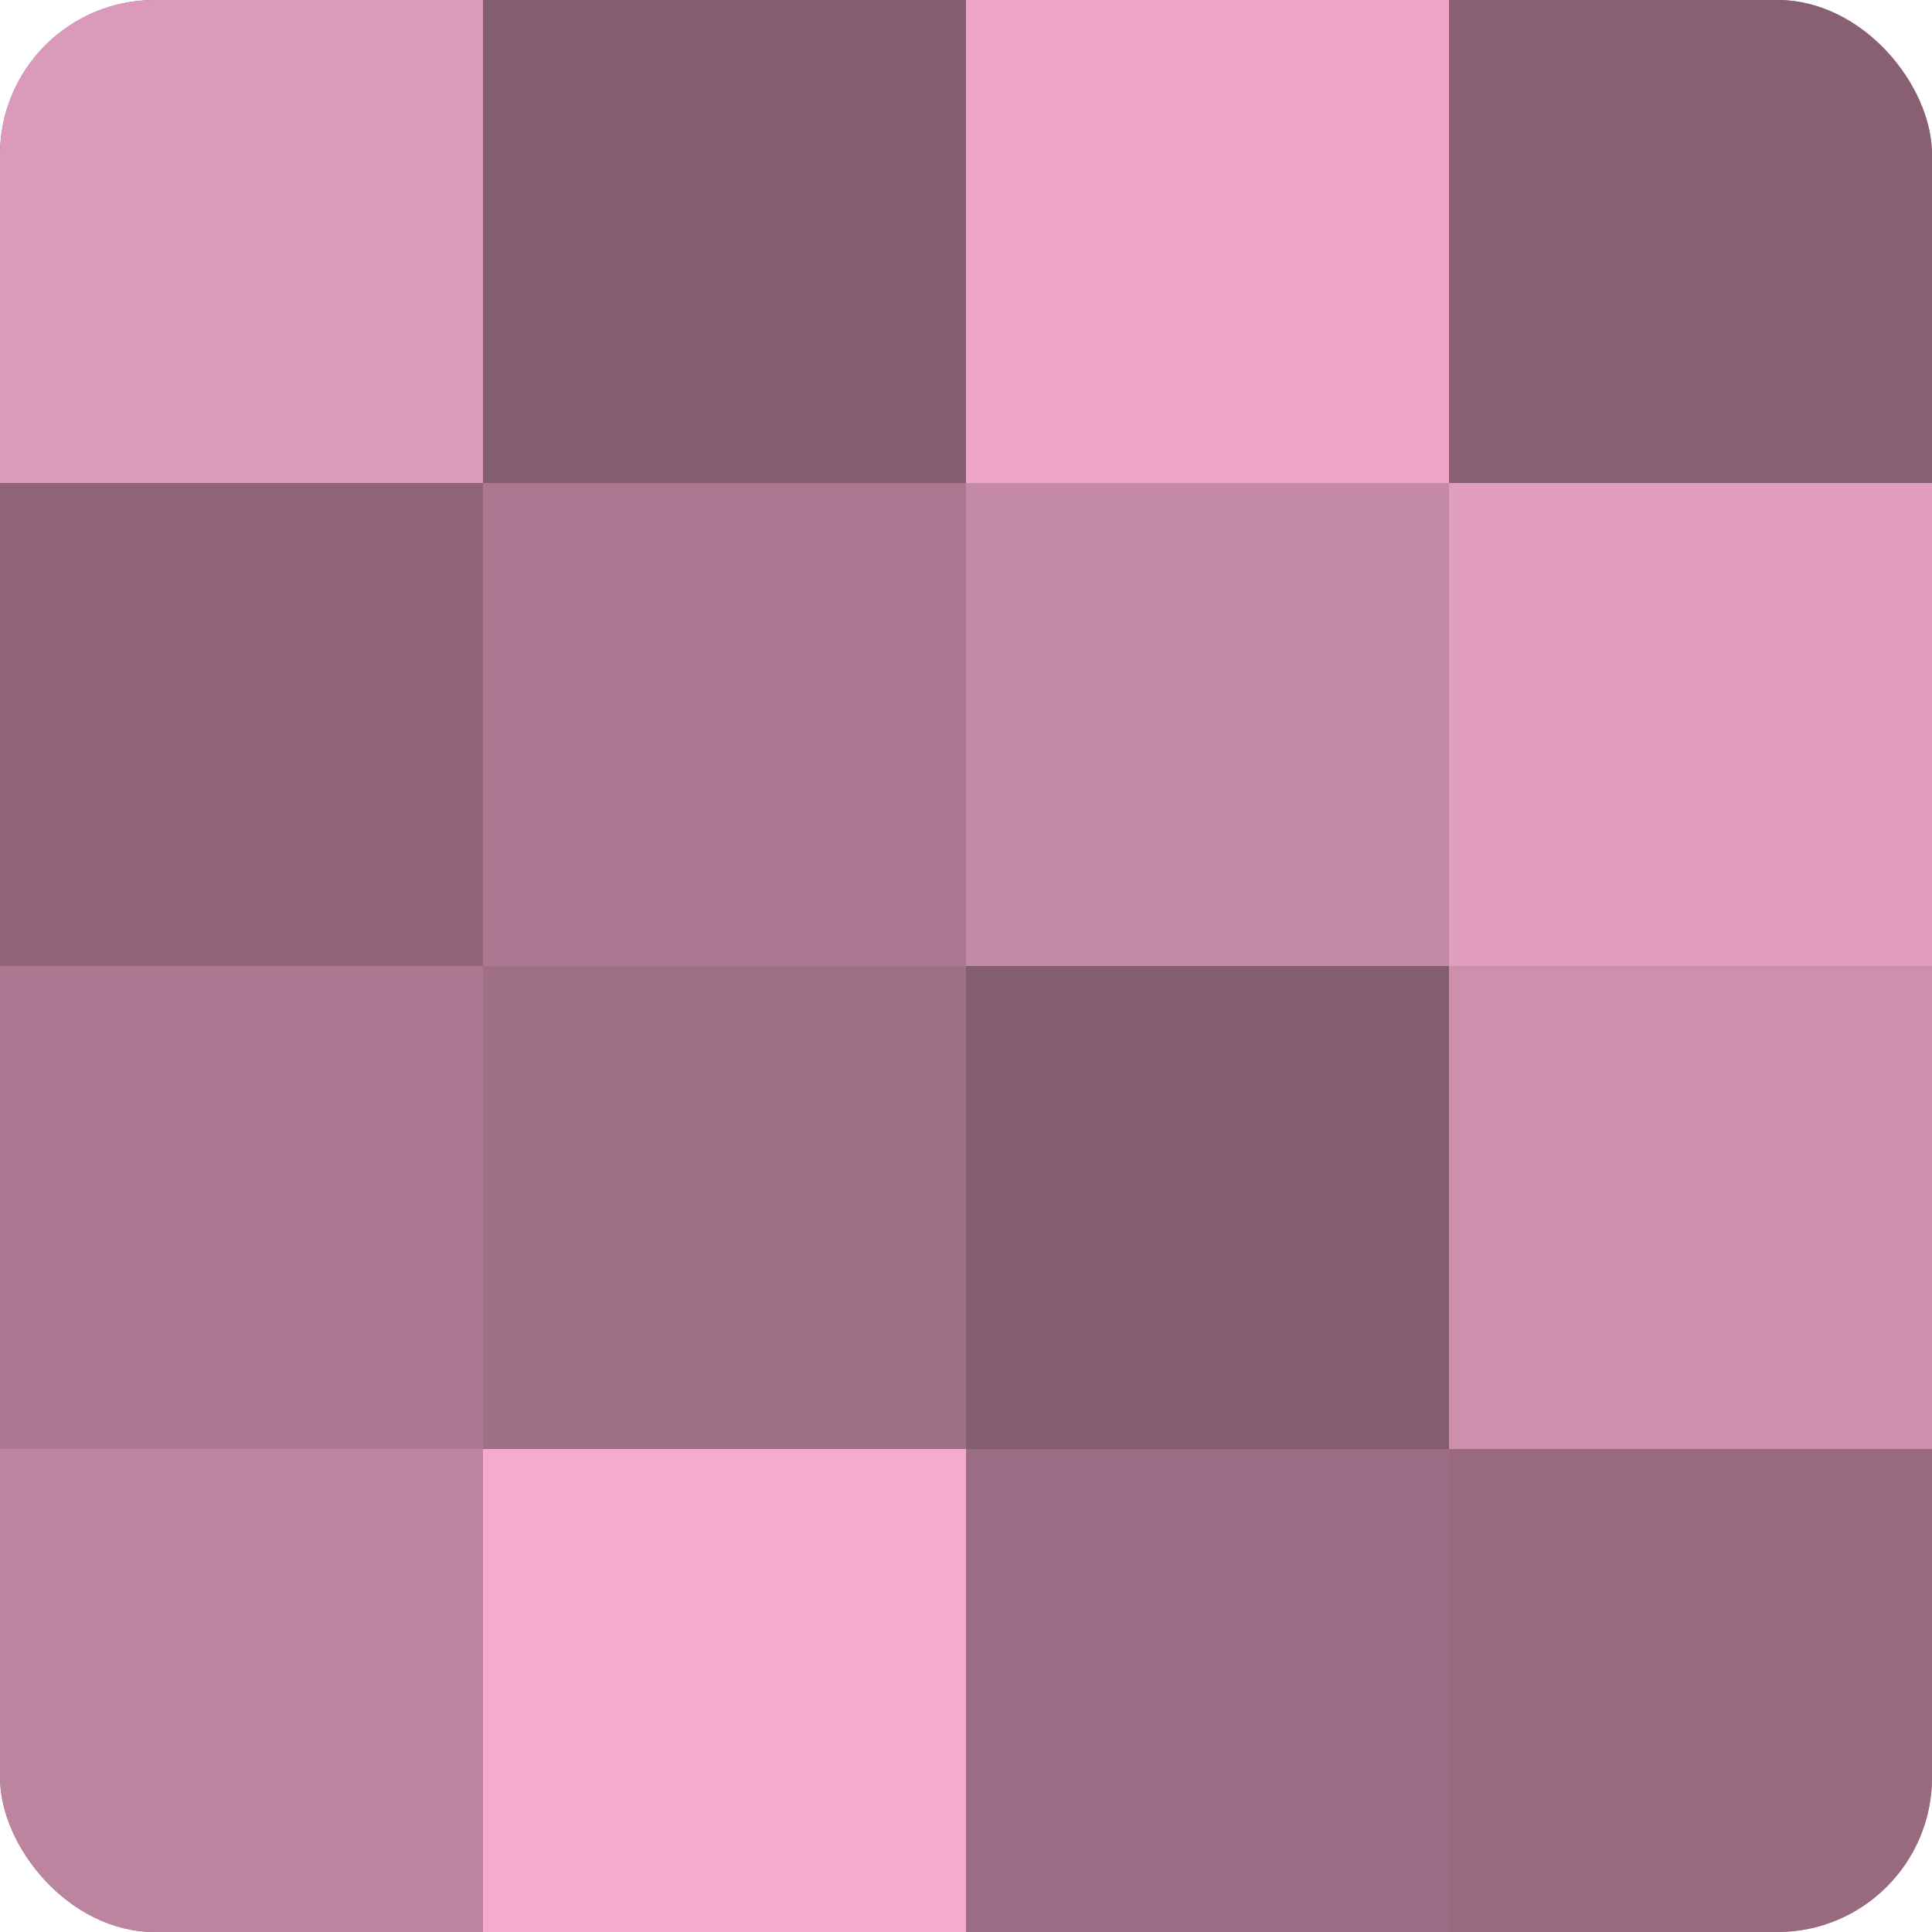
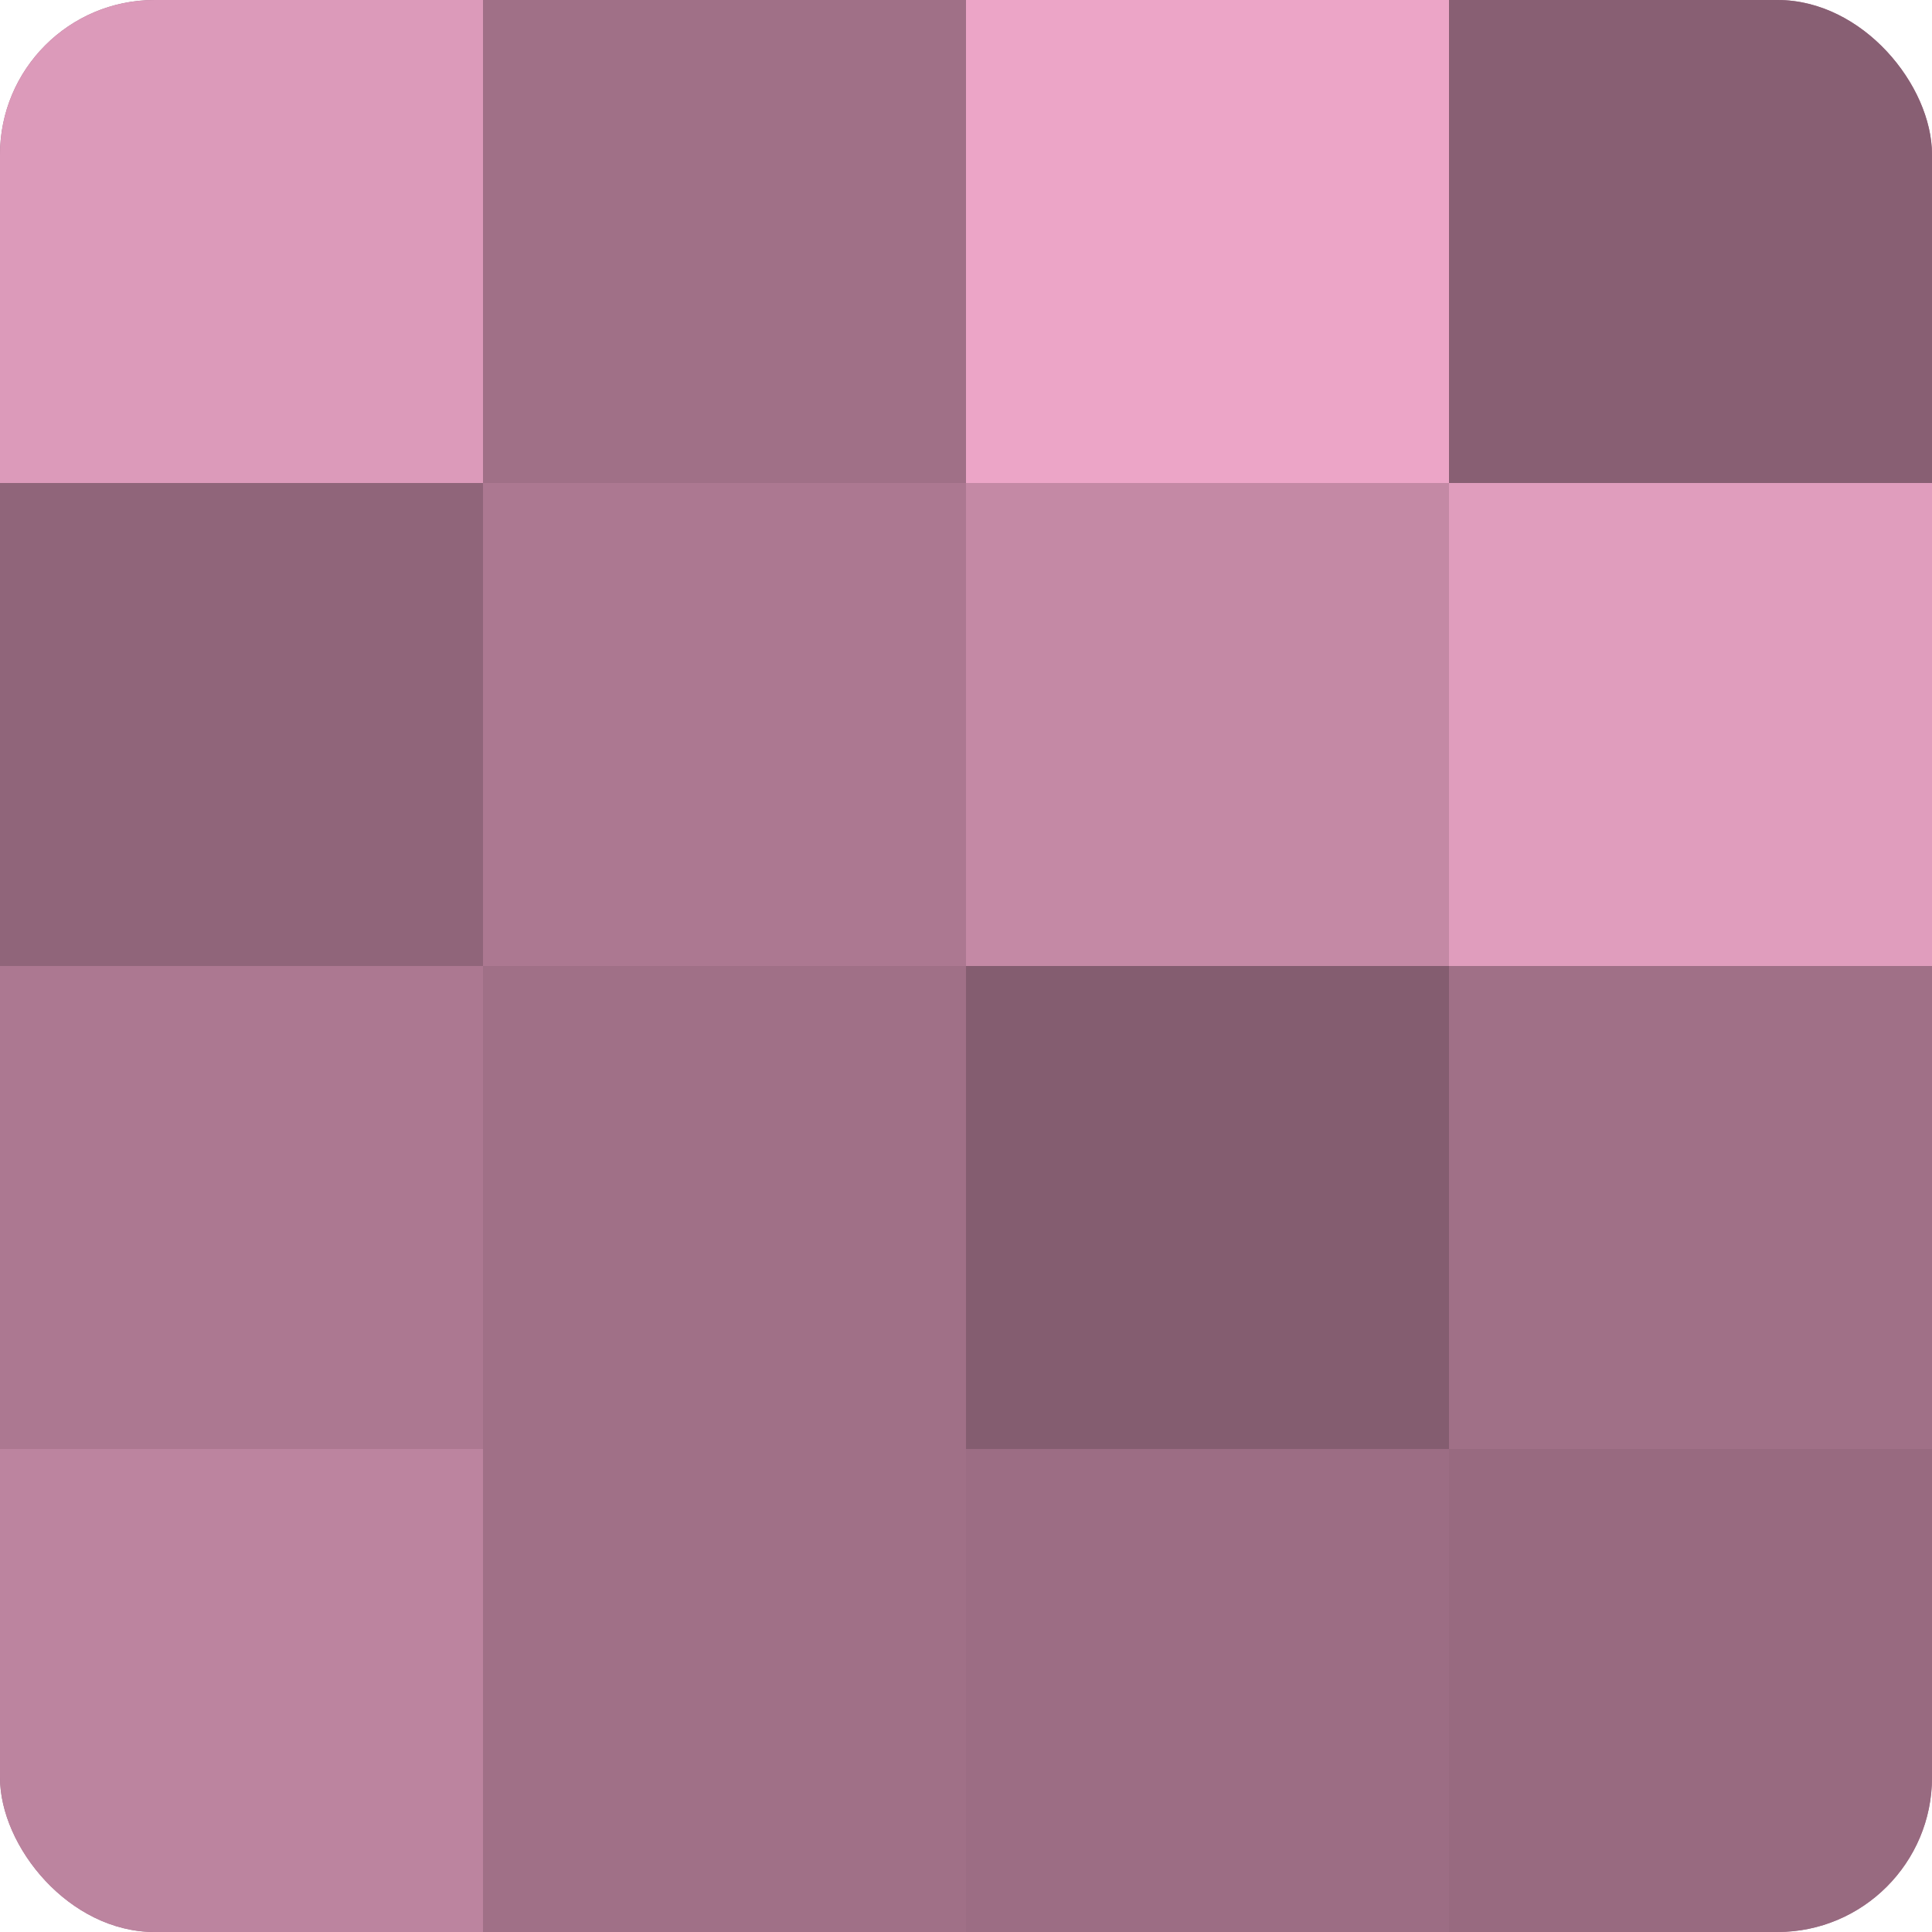
<svg xmlns="http://www.w3.org/2000/svg" width="60" height="60" viewBox="0 0 100 100" preserveAspectRatio="xMidYMid meet">
  <defs>
    <clipPath id="c" width="100" height="100">
      <rect width="100" height="100" rx="8" ry="8" />
    </clipPath>
  </defs>
  <g clip-path="url(#c)">
    <rect width="100" height="100" fill="#a07087" />
    <rect width="25" height="25" fill="#dc9aba" />
    <rect y="25" width="25" height="25" fill="#90657a" />
    <rect y="50" width="25" height="25" fill="#ac7891" />
    <rect y="75" width="25" height="25" fill="#bc849f" />
-     <rect x="25" width="25" height="25" fill="#845d70" />
    <rect x="25" y="25" width="25" height="25" fill="#ac7891" />
-     <rect x="25" y="50" width="25" height="25" fill="#a07087" />
-     <rect x="25" y="75" width="25" height="25" fill="#f4abce" />
    <rect x="50" width="25" height="25" fill="#eca5c7" />
    <rect x="50" y="25" width="25" height="25" fill="#c489a5" />
    <rect x="50" y="50" width="25" height="25" fill="#845d70" />
    <rect x="50" y="75" width="25" height="25" fill="#9c6d84" />
    <rect x="75" width="25" height="25" fill="#885f73" />
    <rect x="75" y="25" width="25" height="25" fill="#e09dbd" />
-     <rect x="75" y="50" width="25" height="25" fill="#cc8fac" />
    <rect x="75" y="75" width="25" height="25" fill="#986a80" />
  </g>
</svg>